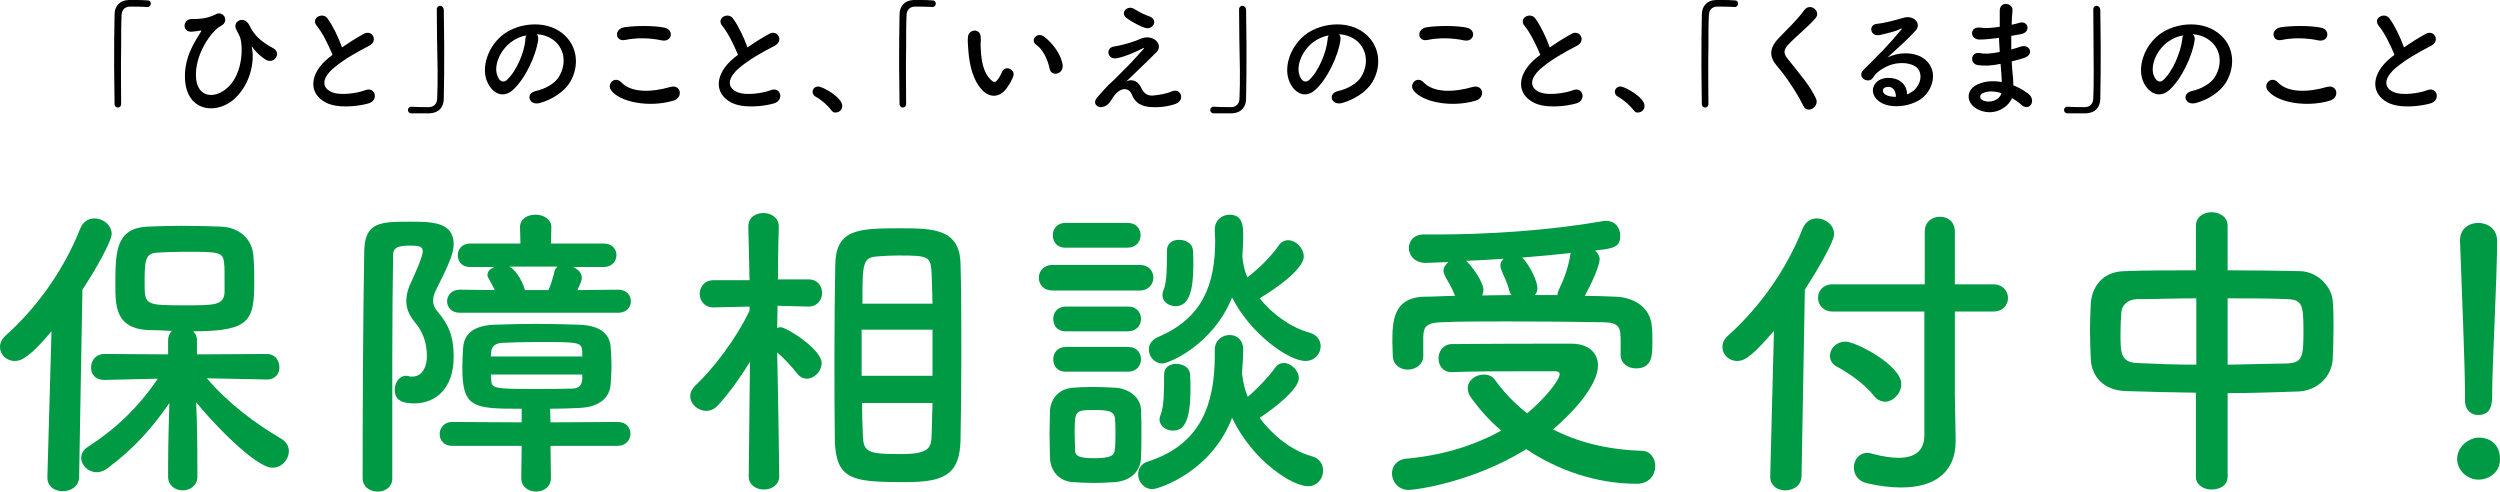
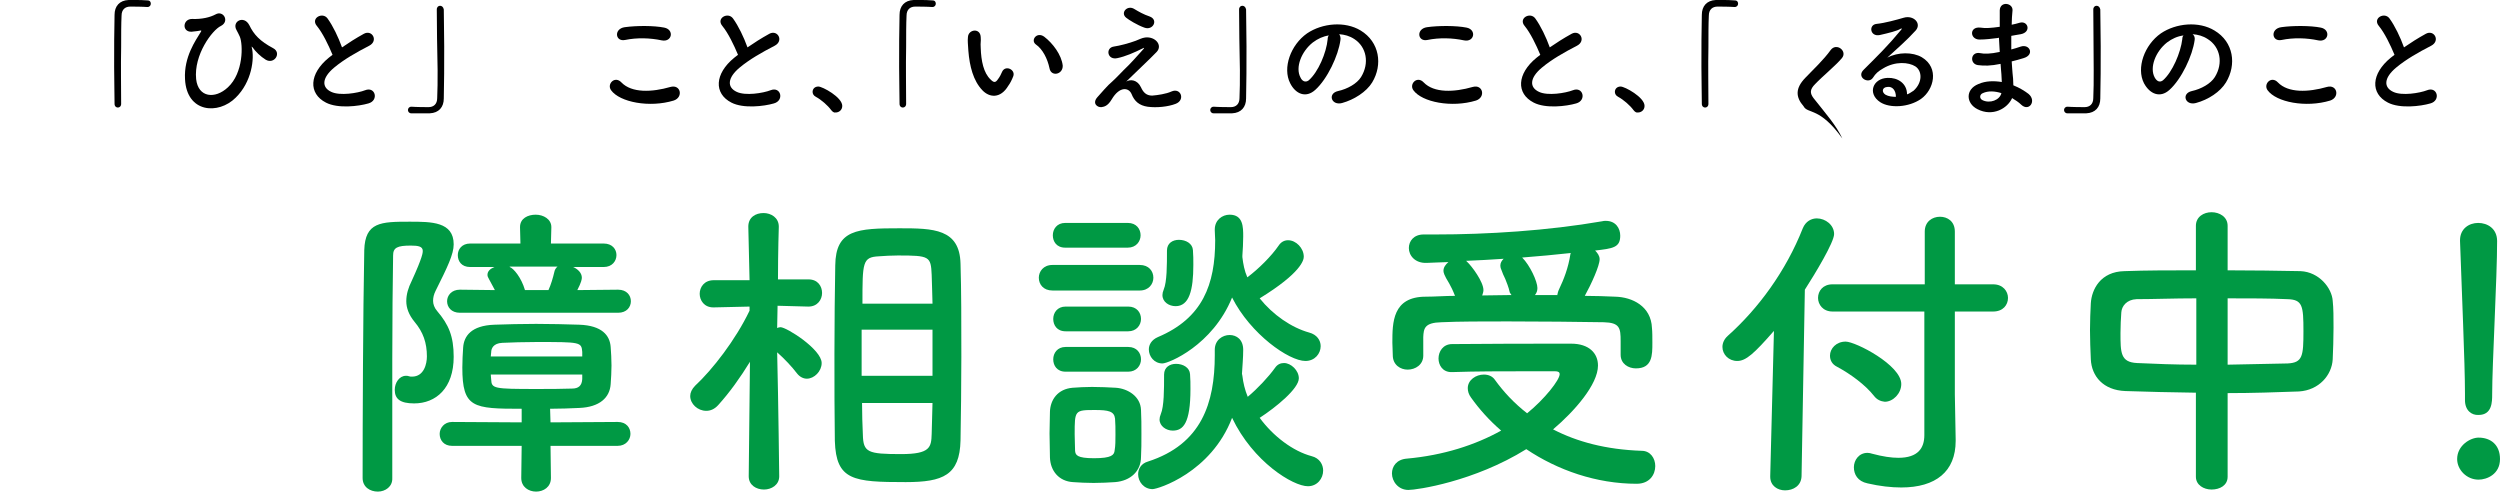
<svg xmlns="http://www.w3.org/2000/svg" version="1.1" id="レイヤー_1" x="0px" y="0px" viewBox="0 0 606.7 119.3" style="enable-background:new 0 0 606.7 119.3;" xml:space="preserve">
  <style type="text/css">
	.ドロップシャドウ{fill:none;}
	.角を丸くする_x0020_2_x0020_pt{fill:#FFFFFF;stroke:#000000;stroke-miterlimit:10;}
	.ライブ反射_x0020_X{fill:none;}
	.ベベルソフト{fill:url(#SVGID_1_);}
	.夕暮れ{fill:#FFFFFF;}
	.木の葉_GS{fill:#FFE100;}
	.ポンパドール_GS{fill-rule:evenodd;clip-rule:evenodd;fill:#4CACE2;}
	.st0{fill:#009944;}
</style>
  <linearGradient id="SVGID_1_" gradientUnits="userSpaceOnUse" x1="1070.669" y1="-937.427" x2="1071.376" y2="-936.72">
    <stop offset="0" style="stop-color:#E6E7EA" />
    <stop offset="0.174" style="stop-color:#E2E3E6" />
    <stop offset="0.352" style="stop-color:#D6D6D8" />
    <stop offset="0.532" style="stop-color:#C0C0C1" />
    <stop offset="0.714" style="stop-color:#A3A4A3" />
    <stop offset="0.895" style="stop-color:#7F8281" />
    <stop offset="1" style="stop-color:#686E6C" />
  </linearGradient>
  <g>
    <g>
      <g>
        <path d="M29.4,25.2c0,0.6-0.4,0.9-0.8,0.9c-0.4,0-0.8-0.3-0.8-0.9c0-2.6-0.1-5.7-0.1-8.9c0-4.5,0-9.1,0.1-12.7     c0-2.1,1.2-3.5,3.4-3.6c0.5,0,1,0,1.5,0c1,0,2,0,3.1,0.1c0.6,0,0.8,0.4,0.8,0.8s-0.3,0.8-0.8,0.8c0,0-0.1,0-0.1,0     c-0.2,0-1-0.1-4.1-0.1c-1.2,0-2.1,0.7-2.1,2.2c-0.1,2-0.1,4.7-0.1,7.6C29.3,16,29.4,21.3,29.4,25.2L29.4,25.2z" />
        <path d="M44.9,19.2c-0.3-5.4,2.6-9.4,3.8-11.4c0.1-0.2,0.3-0.4,0-0.4c-0.4,0.1-1.2,0.2-2.2,0.3c-2.4,0.1-2.2-3.1,0.1-3.1     c2.4,0.1,4.4-0.4,5.7-1.1c1.9-1.1,3.5,1.7,1.3,2.8c-2.1,1-6.6,7-6,12.9c0.5,4.5,4.6,4.9,7.7,2c3.8-3.5,3.7-10.4,2.9-12.3     c-0.2-0.4-0.5-1.1-0.8-1.6c-1.2-2.1,1.8-3.7,3.1-1.2c1.1,2.3,2.6,3.9,5.8,5.6c2.1,1.1,0.3,4-1.8,2.8c-1.3-0.8-2.5-2-3.2-3     c-0.2-0.2-0.3-0.3-0.2,0c0.7,2.7,0,8.4-3.9,12.2C53,27.9,45.3,27.4,44.9,19.2z" />
        <path d="M76.9,6.3c-1.6-1.9,1.4-3.5,2.6-1.8c1.3,1.8,2.6,4.5,3.5,7c1.6-1.1,3.3-2.2,5.3-3.3c2-1.1,3.6,1.7,1.3,2.9     c-3.1,1.6-6.1,3.3-8.5,5.3c-3,2.5-3.1,4.8-0.7,5.9c2.1,1,6.4,0.3,8.2-0.4c2.5-1,3.4,2.5,0.8,3.2c-2.4,0.7-7.4,1.3-10.3-0.2     c-4.3-2.2-4.1-7,0.7-10.9c0.3-0.2,0.6-0.5,0.9-0.7C79.7,10.9,78.3,8,76.9,6.3z" />
        <path d="M106,2.3c0-0.6,0.4-0.9,0.8-0.9c0.4,0,0.8,0.3,0.9,0.9c0,2.6,0.1,5.7,0.1,8.9c0,4.5,0,9.1-0.1,12.7     c0,2.1-1.2,3.5-3.4,3.6c-0.7,0-1.4,0-2,0c-0.8,0-1.6,0-2.5,0c-0.5,0-0.8-0.4-0.8-0.8c0-0.4,0.3-0.8,0.8-0.8c0,0,0.1,0,0.1,0     c0.2,0,1,0.1,4.1,0.1c1.2,0,2.1-0.7,2.1-2.2c0.1-1.8,0.1-4.2,0.1-6.8C106.1,12.1,106,6.4,106,2.3L106,2.3z" />
-         <path d="M130.6,9.7c-0.5,3.8-3.2,9.5-6.1,12.1c-2.3,2.1-4.8,1-6.1-1.6c-1.9-3.7,0.1-9.3,4.1-12.1c3.7-2.5,9.2-3,13-0.7     c4.6,2.8,5.4,8.3,2.8,12.6c-1.4,2.3-4.4,4.2-7.3,5c-2.6,0.7-3.6-2.3-1-2.9c2.3-0.5,4.6-1.8,5.6-3.4c2.1-3.4,1.3-7.3-1.6-9.2     c-1.2-0.8-2.4-1.1-3.7-1.2C130.5,8.6,130.7,9.1,130.6,9.7z M123.9,10.3c-2.8,2.2-4.3,6.1-3,8.5c0.4,0.9,1.2,1.3,2,0.7     c2.3-2,4.4-6.7,4.6-10c0-0.4,0.1-0.7,0.3-0.9C126.4,8.8,125.1,9.4,123.9,10.3z" />
        <path d="M148.3,21.9c-1.1-1.5,0.9-3.6,2.5-1.9c2.5,2.6,7.4,2.4,11.9,1.1c2.5-0.7,3.2,2.5,0.8,3.3     C157.6,26.2,150.4,24.8,148.3,21.9z M151.7,9.7c-2.4,0.5-2.8-2.7-0.1-3.1c2.9-0.4,7.1-0.4,9.6,0.1c2.5,0.5,1.9,3.6-0.6,3.1     C157.8,9.2,154.6,9.1,151.7,9.7z" />
        <path d="M175.3,6.3c-1.6-1.9,1.4-3.5,2.6-1.8c1.3,1.8,2.6,4.5,3.5,7c1.6-1.1,3.3-2.2,5.3-3.3c2-1.1,3.6,1.7,1.3,2.9     c-3.1,1.6-6.1,3.3-8.5,5.3c-3,2.5-3.1,4.8-0.7,5.9c2.1,1,6.4,0.3,8.2-0.4c2.5-1,3.4,2.5,0.8,3.2c-2.4,0.7-7.4,1.3-10.3-0.2     c-4.3-2.2-4.1-7,0.7-10.9c0.3-0.2,0.6-0.5,0.9-0.7C178.1,10.9,176.7,8,175.3,6.3z" />
        <path d="M201.7,26.7c-0.8-1.1-2.4-2.5-3.7-3.2c-0.6-0.3-0.8-0.8-0.8-1.2c0-0.7,0.5-1.3,1.4-1.3c1,0,5.8,2.6,5.8,4.7     c0,1-0.8,1.6-1.6,1.6C202.4,27.4,202,27.1,201.7,26.7z" />
        <path d="M219.9,25.2c0,0.6-0.4,0.9-0.8,0.9c-0.4,0-0.8-0.3-0.8-0.9c0-2.6-0.1-5.7-0.1-8.9c0-4.5,0-9.1,0.1-12.7     c0-2.1,1.2-3.5,3.4-3.6c0.5,0,1,0,1.5,0c1,0,2,0,3.1,0.1c0.6,0,0.8,0.4,0.8,0.8s-0.3,0.8-0.8,0.8c0,0-0.1,0-0.1,0     c-0.2,0-1-0.1-4.1-0.1c-1.2,0-2.1,0.7-2.1,2.2c-0.1,2-0.1,4.7-0.1,7.6C219.8,16,219.9,21.3,219.9,25.2L219.9,25.2z" />
        <path d="M238.4,21.9c-2.2-2.3-3.1-5.8-3.4-9.6c-0.1-1.7-0.2-2.3-0.1-3.3c0.1-1.9,3-2.3,3.1,0c0.1,1.2-0.1,1.2,0,2.6     c0.1,3.2,0.7,6.1,2.4,7.7c0.8,0.8,1.2,0.8,1.8-0.1c0.4-0.5,0.8-1.3,1-1.8c0.8-1.7,3.3-0.5,2.7,1.1c-0.3,0.8-0.8,1.8-1.2,2.3     C242.8,24,240.1,23.7,238.4,21.9z M254.7,16.6c-0.5-2.4-1.7-4.7-3.3-5.8c-1.4-1,0.2-3.2,2-1.9c2.1,1.6,4.2,4.4,4.5,7     C258,18.1,255.1,18.7,254.7,16.6z" />
        <path d="M276.9,21.2c0.5,1.1,1.2,2,2.7,2c1.3-0.1,3.4-0.4,4.7-1c2.3-1,3.4,2.1,1,3c-1.8,0.7-4.6,1-6.8,0.7     c-2-0.3-3.2-1.3-3.9-3.1c-0.7-1.6-2.9-1.9-4.8,1.3c-1,1.7-1.9,1.8-2.5,1.9c-1,0.1-2.3-0.9-1-2.4c1-1.1,2.5-2.9,3.6-3.8     c1-0.9,1.9-1.9,2.8-2.8c1.4-1.3,3.3-3.4,4.8-5.1c0.3-0.4,0.1-0.3-0.1-0.2c-2.2,1.1-4.3,2-6.2,2.4c-2.5,0.6-3-2.5-0.9-2.8     c1.4-0.2,3.7-0.8,5.3-1.4c0.8-0.3,1.5-0.7,2.3-0.8c2.5-0.3,4.3,1.9,2.8,3.5c-1.4,1.5-5.9,5.7-7.4,7.2     C274.3,19.2,276,19.3,276.9,21.2z M273.3,4.3c-1.5-1.2,0.3-3.2,2-2.1c1,0.6,2.2,1.3,3.7,1.8c2.2,0.8,0.8,3.5-1.3,2.7     C276,6.1,273.9,4.8,273.3,4.3z" />
        <path d="M300.7,2.3c0-0.6,0.4-0.9,0.8-0.9c0.4,0,0.8,0.3,0.9,0.9c0,2.6,0.1,5.7,0.1,8.9c0,4.5,0,9.1-0.1,12.7     c0,2.1-1.2,3.5-3.4,3.6c-0.7,0-1.4,0-2,0c-0.8,0-1.6,0-2.5,0c-0.5,0-0.8-0.4-0.8-0.8c0-0.4,0.3-0.8,0.8-0.8c0,0,0.1,0,0.1,0     c0.2,0,1,0.1,4.1,0.1c1.2,0,2.1-0.7,2.1-2.2c0.1-1.8,0.1-4.2,0.1-6.8C300.8,12.1,300.7,6.4,300.7,2.3L300.7,2.3z" />
        <path d="M325.3,9.7c-0.5,3.8-3.2,9.5-6.1,12.1c-2.3,2.1-4.8,1-6.1-1.6c-1.9-3.7,0.1-9.3,4.1-12.1c3.7-2.5,9.2-3,13-0.7     c4.6,2.8,5.4,8.3,2.8,12.6c-1.4,2.3-4.4,4.2-7.3,5c-2.6,0.7-3.6-2.3-1-2.9c2.3-0.5,4.6-1.8,5.6-3.4c2.1-3.4,1.3-7.3-1.6-9.2     c-1.2-0.8-2.4-1.1-3.7-1.2C325.2,8.6,325.4,9.1,325.3,9.7z M318.6,10.3c-2.8,2.2-4.3,6.1-3,8.5c0.4,0.9,1.2,1.3,2,0.7     c2.3-2,4.3-6.7,4.6-10c0-0.4,0.1-0.7,0.3-0.9C321.1,8.8,319.8,9.4,318.6,10.3z" />
        <path d="M343,21.9c-1.1-1.5,0.9-3.6,2.5-1.9c2.5,2.6,7.4,2.4,11.9,1.1c2.5-0.7,3.2,2.5,0.8,3.3C352.3,26.2,345.1,24.8,343,21.9z      M346.4,9.7c-2.4,0.5-2.8-2.7-0.1-3.1c2.8-0.4,7.1-0.4,9.6,0.1c2.5,0.5,1.9,3.6-0.6,3.1C352.5,9.2,349.3,9.1,346.4,9.7z" />
        <path d="M370,6.3c-1.6-1.9,1.4-3.5,2.6-1.8c1.3,1.8,2.6,4.5,3.5,7c1.6-1.1,3.3-2.2,5.3-3.3c2-1.1,3.6,1.7,1.3,2.9     c-3.1,1.6-6.1,3.3-8.5,5.3c-3,2.5-3.1,4.8-0.7,5.9c2.1,1,6.4,0.3,8.2-0.4c2.5-1,3.4,2.5,0.8,3.2c-2.4,0.7-7.4,1.3-10.3-0.2     c-4.3-2.2-4.1-7,0.7-10.9c0.3-0.2,0.6-0.5,0.9-0.7C372.8,10.9,371.4,8,370,6.3z" />
        <path d="M396.4,26.7c-0.8-1.1-2.4-2.5-3.7-3.2c-0.6-0.3-0.8-0.8-0.8-1.2c0-0.7,0.5-1.3,1.4-1.3c1,0,5.8,2.6,5.8,4.7     c0,1-0.8,1.6-1.6,1.6C397.1,27.4,396.7,27.1,396.4,26.7z" />
        <path d="M414.6,25.2c0,0.6-0.4,0.9-0.8,0.9c-0.4,0-0.8-0.3-0.8-0.9c0-2.6-0.1-5.7-0.1-8.9c0-4.5,0-9.1,0.1-12.7     c0-2.1,1.2-3.5,3.4-3.6c0.5,0,1,0,1.5,0c1.1,0,2,0,3.1,0.1c0.6,0,0.8,0.4,0.8,0.8s-0.3,0.8-0.8,0.8c0,0-0.1,0-0.1,0     c-0.2,0-1-0.1-4.1-0.1c-1.2,0-2.1,0.7-2.1,2.2c-0.1,2-0.1,4.7-0.1,7.6C414.5,16,414.6,21.3,414.6,25.2L414.6,25.2z" />
-         <path d="M437.7,25.8c-1.7-3.4-4.3-7.3-6.4-9.7c-2-2.3-2-4.4,0.4-6.9c2-2.1,4.4-4.3,6.2-6.8c1.4-1.8,4.1,0.3,2.7,2     c-1.5,1.8-4.7,4.4-6.5,6.3c-1.3,1.3-1.3,2.2-0.4,3.4c3,3.8,5.5,6.6,7,9.8C441.6,25.9,438.7,27.7,437.7,25.8z" />
+         <path d="M437.7,25.8c-2-2.3-2-4.4,0.4-6.9c2-2.1,4.4-4.3,6.2-6.8c1.4-1.8,4.1,0.3,2.7,2     c-1.5,1.8-4.7,4.4-6.5,6.3c-1.3,1.3-1.3,2.2-0.4,3.4c3,3.8,5.5,6.6,7,9.8C441.6,25.9,438.7,27.7,437.7,25.8z" />
        <path d="M464.4,22c2.2-2,2.1-4.8,0.4-5.9c-1.6-1-4.8-1.3-7.8,0.5c-1.2,0.7-1.8,1.2-2.5,2.3c-1.1,1.6-4.1-0.2-2.2-2     c3.3-3.3,5.7-5.6,9.1-9.7c0.3-0.4,0-0.3-0.2-0.2c-0.8,0.5-2.8,1-5,1.5c-2.4,0.5-2.8-2.5-0.8-2.7c2-0.2,4.9-1,6.6-1.5     c2.4-0.7,4.4,1.4,2.9,3.1c-1,1.1-2.2,2.3-3.4,3.4c-1.2,1.1-2.4,2.2-3.5,3.2c2.6-1.4,6.2-1.4,8.4-0.1c4.3,2.6,2.9,7.9-0.2,10.1     c-3,2.1-7.6,2.3-9.9,0.8c-3.2-2.1-1.8-5.8,1.8-5.9c2.4-0.1,4.7,1.3,4.7,4C463.2,22.8,463.8,22.4,464.4,22z M458,21.1     c-1.3,0.1-1.4,1.3-0.4,1.9c0.7,0.4,1.7,0.5,2.5,0.5C460.1,22,459.3,20.9,458,21.1z" />
        <path d="M485,9.2c-1.6,0.2-3.1,0.4-4.7,0.4c-2.3-0.1-2.4-3.2,0.3-2.9c1.2,0.2,2.6,0.1,4.7-0.2c0-1.6,0-3,0-4     c0.1-2.3,3.2-1.8,3.1,0c-0.1,1.1-0.2,2.3-0.2,3.5c0.6-0.1,1.3-0.3,2-0.5c2-0.5,2.8,2.3,0.2,2.8c-0.8,0.1-1.6,0.3-2.3,0.4     c0,1.1,0,2.2,0,3.3c0.7-0.2,1.5-0.4,2.3-0.7c2.2-0.7,3.4,2,0.7,2.8c-1,0.3-2,0.6-2.9,0.8c0.1,1,0.1,2,0.2,2.8     c0.1,0.8,0.2,1.9,0.2,3c1.5,0.6,2.8,1.4,3.7,2.1c2,1.7,0.1,4.4-1.8,2.6c-0.6-0.6-1.4-1.1-2.2-1.6c-1.1,2.5-4.7,4.6-8.4,2.7     c-2.8-1.4-3-4.8,0.2-6.1c1.8-0.8,3.8-0.8,5.7-0.5c0-0.6-0.1-1.3-0.1-1.9c-0.1-0.7-0.1-1.6-0.2-2.5c-2.4,0.5-4,0.5-5.5,0.3     c-2.1-0.3-1.8-3.4,0.6-2.9c0.9,0.2,2.4,0.2,4.7-0.3c-0.1-1.1-0.1-2.3-0.2-3.5L485,9.2z M481.2,22.6c-0.8,0.3-0.9,1.3-0.1,1.7     c1.8,0.9,4.2,0,4.6-1.7C484.1,22.1,482.5,22,481.2,22.6z" />
        <path d="M508,2.3c0-0.6,0.4-0.9,0.8-0.9c0.4,0,0.8,0.3,0.9,0.9c0,2.6,0.1,5.7,0.1,8.9c0,4.5,0,9.1-0.1,12.7     c0,2.1-1.2,3.5-3.4,3.6c-0.7,0-1.3,0-2,0c-0.8,0-1.7,0-2.6,0c-0.5,0-0.8-0.4-0.8-0.8c0-0.4,0.3-0.8,0.8-0.8c0,0,0.1,0,0.1,0     c0.2,0,1,0.1,4.1,0.1c1.2,0,2.1-0.7,2.1-2.2c0.1-1.8,0.1-4.2,0.1-6.8C508.1,12.1,508,6.4,508,2.3L508,2.3z" />
        <path d="M532.6,9.7c-0.5,3.8-3.2,9.5-6.1,12.1c-2.3,2.1-4.8,1-6.2-1.6c-1.9-3.7,0.1-9.3,4.1-12.1c3.7-2.5,9.2-3,13-0.7     c4.7,2.8,5.4,8.3,2.8,12.6c-1.4,2.3-4.3,4.2-7.3,5c-2.6,0.7-3.6-2.3-1-2.9c2.3-0.5,4.6-1.8,5.6-3.4c2.1-3.4,1.3-7.3-1.7-9.2     c-1.2-0.8-2.4-1.1-3.7-1.2C532.5,8.6,532.7,9.1,532.6,9.7z M525.9,10.3c-2.8,2.2-4.3,6.1-3,8.5c0.5,0.9,1.2,1.3,2,0.7     c2.3-2,4.3-6.7,4.7-10c0-0.4,0.1-0.7,0.3-0.9C528.4,8.8,527.1,9.4,525.9,10.3z" />
        <path d="M550.3,21.9c-1.1-1.5,0.9-3.6,2.5-1.9c2.5,2.6,7.4,2.4,11.9,1.1c2.5-0.7,3.2,2.5,0.8,3.3     C559.6,26.2,552.4,24.8,550.3,21.9z M553.7,9.7c-2.4,0.5-2.8-2.7-0.1-3.1c2.8-0.4,7.1-0.4,9.6,0.1c2.5,0.5,1.9,3.6-0.6,3.1     C559.8,9.2,556.6,9.1,553.7,9.7z" />
        <path d="M577.3,6.3c-1.6-1.9,1.4-3.5,2.6-1.8c1.3,1.8,2.6,4.5,3.5,7c1.6-1.1,3.3-2.2,5.3-3.3c2-1.1,3.6,1.7,1.3,2.9     c-3.1,1.6-6.1,3.3-8.5,5.3c-3,2.5-3.1,4.8-0.7,5.9c2.1,1,6.4,0.3,8.2-0.4c2.5-1,3.4,2.5,0.8,3.2c-2.4,0.7-7.4,1.3-10.3-0.2     c-4.3-2.2-4.1-7,0.7-10.9c0.3-0.2,0.6-0.5,0.9-0.7C580.1,10.9,578.7,8,577.3,6.3z" />
      </g>
    </g>
    <g>
-       <path class="st0" d="M12.5,80.4c-5.2,6.2-7.3,7.2-8.9,7.2C1.5,87.6,0,86,0,84.2c0-0.9,0.4-1.9,1.3-2.7    c7.4-6.6,14.1-15.7,18.2-26.1c0.7-1.7,2.1-2.4,3.4-2.4c2.1,0,4.2,1.6,4.2,3.8c0,1.7-3.9,8.7-7.1,13.5l-0.8,45.5    c-0.1,2.3-2,3.4-4,3.4c-1.9,0-3.7-1.1-3.7-3.3c0-0.1,0-0.1,0-0.2L12.5,80.4z M64.8,92.1l-14.6-0.3c5.3,6.2,11.8,11,18.1,14.7    c1.3,0.8,1.8,1.9,1.8,3c0,2-1.7,4-4,4c-4.1,0-14.8-11.2-18.5-15.9c0.2,4.5,0.3,9.4,0.3,15.3c0,0.9,0,1.8,0,2.8    c0,2.2-1.8,3.3-3.6,3.3c-1.7,0-3.5-1.1-3.5-3.3c0-1,0-1.9,0-2.8c0-5.8,0.2-10.6,0.3-15.1c-4,5.9-8.7,11.2-15.1,15.9    c-0.8,0.6-1.7,0.9-2.5,0.9c-2.1,0-3.8-1.7-3.8-3.5c0-0.9,0.5-2,1.7-2.7c6.8-4.4,12.3-9.7,16.9-16.5l-12.9,0.3h-0.1    c-2.2,0-3.2-1.4-3.2-3c0-1.7,1.1-3.3,3.3-3.3l15.4,0.1v-3.5c0-0.9,0.4-1.7,0.9-2.2c-2.1-0.1-4.2-0.2-5.9-0.2    c-7.8-0.5-7.8-5.8-7.8-11.3c0-7.8,0.2-13.4,7.7-13.8c2.5-0.1,5.4-0.2,8.3-0.2c3.6,0,7.1,0.1,9.7,0.2c4.3,0.2,7.5,2.9,7.8,7.1    c0.2,2.2,0.2,4.3,0.2,6.5c0,9.2-1.1,11.8-14.8,11.8c0.5,0.5,0.9,1.2,0.9,2.1v3.5l16.9-0.1c2.1,0,3.1,1.6,3.1,3.2    C67.9,90.5,66.9,92.1,64.8,92.1L64.8,92.1z M54.4,64.1c-0.2-3-1.1-3-9.7-3c-2.4,0-4.6,0.1-6.4,0.2c-3.2,0.1-3.2,2.1-3.2,7.6    c0,5.1,0.2,5.2,9.7,5.2c7.5,0,9.7,0,9.7-3.5C54.5,65.2,54.5,64.8,54.4,64.1z" />
      <path class="st0" d="M91.7,119.3c-1.9,0-3.7-1.1-3.7-3.3c0-13.8,0.1-40.1,0.4-55.3c0.2-6.8,4-6.9,11-6.9c5.3,0,10.7,0,10.7,5.5    c0,2.4-1.5,5.5-4.4,11.3c-0.4,0.8-0.6,1.6-0.6,2.4c0,0.8,0.3,1.7,1,2.5c2.8,3.3,4,6.1,4,11.1c0,7.6-4.3,11.3-9.6,11.3    c-3.4,0-4.7-1.1-4.7-3.3c0-1.7,1.1-3.4,2.7-3.4c0.2,0,0.5,0,0.7,0.1c0.3,0.1,0.5,0.1,0.8,0.1c2.9,0,3.6-3.1,3.6-4.9    c0-3.3-0.9-5.9-3-8.4c-1.4-1.7-2-3.4-2-5c0-1.7,0.5-3.3,1.3-4.9c2.7-5.9,2.7-6.9,2.7-7.3c0-1.1-1.1-1.3-2.9-1.3    c-3.3,0-4.3,0.5-4.3,2.4c-0.1,6.5-0.2,15.6-0.2,25.2c0,23.6,0,25.5,0,28.8C95.3,118.1,93.5,119.3,91.7,119.3z M133.6,108.2    l0.1,7.8c0,2.2-1.8,3.3-3.6,3.3c-1.8,0-3.6-1.1-3.6-3.3l0.1-7.8h-16.9c-2,0-3-1.4-3-2.9c0-1.4,1.1-2.9,3-2.9l16.9,0.1v-3.3    c-11.8,0-14.4-0.2-14.4-10c0-1.7,0.1-3.3,0.2-4.9c0.2-2.7,1.9-5.3,7.6-5.5c3-0.1,6.5-0.2,10.1-0.2s7.2,0.1,10.5,0.2    c5.5,0.2,7.4,2.6,7.6,5.4c0.1,1.4,0.2,2.9,0.2,4.5c0,1.5-0.1,3.1-0.2,4.5c-0.2,3.3-2.7,5.6-7.6,5.8c-2.3,0.1-4.6,0.2-7.1,0.2    l0.1,3.3l16.3-0.1c2.1,0,3.1,1.4,3.1,2.9c0,1.4-1.1,2.9-3.1,2.9H133.6z M111.6,75.9c-2.1,0-3.1-1.4-3.1-2.8c0-1.4,1.1-2.8,3.1-2.8    l8.5,0.1c-0.5-1-1-1.8-1.4-2.6c-0.3-0.5-0.4-0.8-0.4-1.1c0-0.9,0.7-1.5,1.7-1.9h-5.9c-2.1,0-3-1.4-3-2.9c0-1.4,1-2.8,3-2.8h12.2    l-0.1-3.9v-0.1c0-2.1,1.9-3,3.8-3c1.9,0,3.8,1.1,3.8,3v0.1l-0.1,3.9h12.8c2.1,0,3.1,1.4,3.1,2.8c0,1.4-1,2.9-3.1,2.9h-7.4    c1.1,0.5,2.1,1.4,2.1,2.6c0,0.3-0.1,1.1-1.1,3l9.9-0.1c2.1,0,3.1,1.4,3.1,2.8c0,1.4-1,2.8-3.1,2.8H111.6z M141.3,85.4    c-0.2-2.4-0.4-2.4-11.2-2.4c-3,0-5.9,0.1-8.2,0.2c-2.2,0.1-2.7,1.4-2.7,2.3c0,0.3-0.1,0.7-0.1,1h22.2V85.4z M141.3,90.9h-22.2    c0,0.5,0.1,0.8,0.1,1.2c0.1,2.2,0.6,2.3,11,2.3c3,0,6,0,8.6-0.1c1.6,0,2.4-0.7,2.5-2.3V90.9z M123.7,64.8c0.9,0.3,2.8,2.5,3.7,5.6    h5.7c0.6-1.3,1.1-3,1.4-4.3c0.1-0.6,0.4-1.1,0.8-1.4H123.7z" />
      <path class="st0" d="M189.1,115.6c0,2.1-1.9,3.2-3.7,3.2c-1.9,0-3.7-1.1-3.7-3.2v-0.1l0.3-27.7c-2.4,3.9-4.9,7.4-7.7,10.5    c-0.9,1-1.9,1.4-2.9,1.4c-2.1,0-3.9-1.7-3.9-3.6c0-0.8,0.4-1.7,1.2-2.5c4.2-3.9,9.8-11.1,13.2-18.2v-1l-8.7,0.2h-0.1    c-2.2,0-3.3-1.7-3.3-3.3s1.1-3.3,3.4-3.3h8.7L181.6,55V55c0-2.3,1.8-3.3,3.7-3.3c1.8,0,3.7,1.1,3.7,3.3V55c0,0-0.2,6-0.2,12.8h7.4    c2.3,0,3.3,1.7,3.3,3.3s-1.1,3.3-3.3,3.3h-0.1l-7.4-0.2c0,1.9-0.1,3.7-0.1,5.4c0.3-0.1,0.5-0.2,0.8-0.2c1.5,0,10,5.4,10,8.7    c0,2-1.8,3.8-3.6,3.8c-0.8,0-1.7-0.4-2.4-1.3c-1.2-1.6-3.1-3.6-4.8-5.1C188.9,97.7,189.1,115.5,189.1,115.6L189.1,115.6z     M202.5,85.8c0-7.7,0.1-15.4,0.2-21.4c0.1-8.7,5.3-9,15.6-9c8.2,0,14.6,0.1,14.8,8.6c0.2,6.4,0.2,14.4,0.2,22.6    c0,7.1-0.1,14.1-0.2,20.3c-0.2,8.4-4.2,10.1-13.3,10.1c-12.7,0-16.9-0.4-17.2-10C202.5,101,202.5,93.4,202.5,85.8z M226.3,80    h-17.2v11.2h17.2V80z M226.3,73.6c-0.1-2.5-0.1-4.9-0.2-6.9c-0.2-4.5-0.5-4.7-8.2-4.7c-1.6,0-3.2,0.1-4.6,0.2c-4,0.2-4,1.4-4,11.5    H226.3z M209.2,97.7c0,2.8,0.1,5.5,0.2,7.8c0.1,4.3,1.2,4.7,9.3,4.7c7.1,0,7.3-1.7,7.4-4.9c0.1-2.3,0.1-4.9,0.2-7.5H209.2z" />
      <path class="st0" d="M255.4,70.5c-2.2,0-3.3-1.5-3.3-3.1c0-1.5,1.1-3.1,3.3-3.1h21.2c2.2,0,3.3,1.5,3.3,3.1c0,1.5-1.1,3.1-3.3,3.1    H255.4z M270.6,117c-1.6,0.1-3.4,0.2-5.2,0.2s-3.5-0.1-5-0.2c-3.4-0.2-5.5-2.7-5.6-6c0-2-0.1-3.9-0.1-5.8c0-1.8,0.1-3.6,0.1-5.3    c0.1-2.9,1.9-5.5,5.5-5.8c1.4-0.1,3-0.2,4.7-0.2c2,0,4,0.1,5.8,0.2c2.9,0.2,6,2.1,6.1,5.4c0.1,1.7,0.1,3.8,0.1,5.8    c0,2,0,4-0.1,5.6C276.9,114.3,274.4,116.7,270.6,117z M258.5,60.1c-2.1,0-3-1.5-3-3c0-1.5,1-3,3-3h15.2c2.1,0,3.1,1.5,3.1,3    c0,1.5-1.1,3-3.1,3H258.5z M258.6,80.4c-2.1,0-3-1.5-3-3c0-1.5,1-3,3-3h15.2c2.1,0,3.1,1.5,3.1,3c0,1.5-1.1,3-3.1,3H258.6z     M258.6,90.2c-2.1,0-3-1.5-3-3c0-1.5,1-3,3-3h15.2c2.1,0,3.1,1.5,3.1,3c0,1.5-1.1,3-3.1,3H258.6z M270.7,105.5    c0-1.4,0-2.8-0.1-3.9c-0.2-1.8-1.6-2.1-4.9-2.1c-4.9,0-4.9,0.1-4.9,5.9c0,1.4,0.1,2.8,0.1,4c0.1,1,0.4,1.8,4.6,1.8    c4.3,0,4.9-0.8,5-1.9C270.7,108.2,270.7,106.9,270.7,105.5z M294.8,84.9c0-2.4,1.9-3.6,3.6-3.6c1.7,0,3.3,1.1,3.3,3.6    c0,2-0.2,3.9-0.3,5.8c0,0.2,0.1,0.3,0.1,0.5c0.2,1.7,0.6,3.4,1.3,5.1c2.4-2,5.1-4.9,6.6-7c0.6-0.9,1.4-1.2,2.2-1.2    c1.7,0,3.6,1.8,3.6,3.7c0,2.5-5.5,7-9.5,9.6c3.3,4.5,8.1,8.1,12.6,9.3c2,0.5,2.8,2.1,2.8,3.5c0,1.9-1.4,3.8-3.7,3.8    c-3.6,0-13.3-5.9-18.4-16.6c-5.1,13.3-18,17.3-19.3,17.3c-2.1,0-3.5-1.8-3.5-3.6c0-1.3,0.7-2.6,2.4-3.1    c13-4.2,16.2-14.2,16.2-25.8C294.8,85.8,294.8,85.4,294.8,84.9L294.8,84.9z M301.5,62.4c0.2,1.7,0.5,3.3,1.2,4.9    c2.7-2,5.9-5.2,7.6-7.7c0.6-0.9,1.4-1.3,2.3-1.3c1.9,0,3.8,1.9,3.8,4c0,0.8-0.6,3.9-10.7,10.1c3.2,4,7.7,7.1,12,8.3    c1.9,0.5,2.8,1.9,2.8,3.3c0,1.8-1.4,3.6-3.7,3.6c-4,0-13.3-6.5-17.8-15.4c-4.7,11.6-15.4,16-16.9,16c-2,0-3.3-1.7-3.3-3.4    c0-1.1,0.6-2.3,2.2-3c10.9-4.6,13.9-12.8,13.9-23.5c0-0.8-0.1-1.6-0.1-2.4c0-0.1,0-0.1,0-0.2c0-2.3,1.8-3.6,3.6-3.6    c3.3,0,3.3,3,3.3,5.3c0,1.6-0.1,3.1-0.2,4.6L301.5,62.4z M281.4,101.8c0-0.4,0.1-0.8,0.3-1.3c0.8-1.9,0.8-5.9,0.8-9.6    c0-1.8,1.4-2.6,2.9-2.6c1.7,0,3.3,0.9,3.4,2.5c0.1,1.1,0.1,2.4,0.1,3.6c0,8.4-1.8,10.1-4.3,10.1    C283,104.5,281.4,103.4,281.4,101.8z M282.1,71.6c0-0.4,0.1-0.8,0.3-1.3c0.8-1.9,0.8-5.9,0.8-9.5c0-1.8,1.4-2.6,2.9-2.6    c1.7,0,3.3,0.9,3.4,2.5c0.1,1.1,0.1,2.4,0.1,3.6c0,6.1-1,10-4.3,10C283.7,74.3,282.1,73.3,282.1,71.6z" />
      <path class="st0" d="M341.8,118.9c-2.5,0-4-2.1-4-4c0-1.7,1.1-3.4,3.6-3.6c8.9-0.8,16.6-3.3,22.9-6.8c-2.9-2.5-5.3-5.2-7.3-8    c-0.6-0.8-0.8-1.6-0.8-2.3c0-2,2-3.3,3.9-3.3c1.1,0,2.1,0.4,2.7,1.3c2.1,2.9,4.6,5.6,7.8,8.1c4.3-3.5,7.9-8.1,7.9-9.5    c0-0.5-0.4-0.7-1.1-0.7c-2.1,0-4.6,0-7.3,0c-5.5,0-11.8,0-17.7,0.2c-0.1,0-0.1,0-0.2,0c-2.1,0-3.1-1.7-3.1-3.3    c0-1.7,1.1-3.5,3.3-3.5c8.9-0.1,19.8-0.1,28.9-0.1c4.3,0,6.5,2.3,6.5,5.3c0,4.6-5.7,11.1-10.9,15.5c5.8,3,12.8,4.9,21.5,5.2    c2.1,0,3.3,1.8,3.3,3.7c0,2.1-1.4,4.3-4.5,4.3c-9.8,0-19.2-3.3-26.8-8.4C357.7,116.9,343.8,118.9,341.8,118.9z M345.4,86.3    c0,2.2-1.9,3.4-3.8,3.4c-1.7,0-3.6-1.1-3.6-3.5c0-1.1-0.1-2.1-0.1-3c0-4.9,0-11.2,8.1-11.2c2.3,0,4.6-0.2,7.1-0.2    c-0.5-1.3-1-2.3-1.4-3c-1.3-2.1-1.4-2.7-1.4-3.1c0-0.8,0.5-1.5,1.2-2.1c-1.9,0.1-3.7,0.1-5.3,0.2c-2.8,0.1-4.3-1.8-4.3-3.6    c0-1.7,1.2-3.3,3.6-3.3h0.1c0.9,0,1.8,0,2.8,0c12.5,0,27.1-0.9,40.4-3.2c0.3-0.1,0.6-0.1,0.9-0.1c2.4,0,3.5,1.8,3.5,3.6    c0,2.9-1.8,3.1-6.1,3.6c0.6,0.6,1.1,1.3,1.1,2.1c0,1.6-2,6-3.6,8.9c2.5,0,5,0.1,7.4,0.2c4.1,0.1,8.7,2.3,8.9,7.6    c0.1,0.9,0.1,2.3,0.1,3.6c0,3,0,6.2-4,6.2c-1.8,0-3.7-1.1-3.7-3.3c0-0.1,0-0.1,0-0.2c0-0.7,0-2.1,0-3.1c0-3.2-0.2-4.5-4.1-4.6    c-6.4-0.1-15-0.2-23.3-0.2c-6,0-11.8,0-16.1,0.2c-4.1,0.1-4.3,1.5-4.4,3.6C345.4,81.8,345.4,81.8,345.4,86.3L345.4,86.3z     M366.4,71c-0.3-1.4-0.8-2.5-1.1-3.3c-0.4-0.8-0.7-1.5-0.9-2.1c-0.2-0.4-0.3-0.8-0.3-1.1c0-0.7,0.3-1.2,0.8-1.7    c-3.2,0.2-6.2,0.4-9.1,0.5l0.2,0.2c1.2,1.1,4,4.9,4,6.9c0,0.5-0.2,0.9-0.3,1.3c2.3,0,4.7-0.1,7.1-0.1L366.4,71z M377.9,71.7    c0.1-0.5,0.2-1,0.5-1.6c1.1-2.3,2.2-5.1,2.7-8.4c0-0.1,0.1-0.2,0.1-0.3c-3.7,0.4-7.8,0.8-11.8,1.1c1.9,1.9,3.7,5.8,3.7,7.4    c0,0.7-0.2,1.2-0.6,1.7H377.9z" />
      <path class="st0" d="M430.5,80.3c-4.8,5.5-6.8,7.3-8.9,7.3c-2.1,0-3.6-1.6-3.6-3.4c0-0.9,0.4-1.9,1.3-2.7    c7.4-6.6,14.1-15.7,18.2-26.1c0.7-1.7,2.1-2.4,3.4-2.4c2.1,0,4.2,1.6,4.2,3.8c0,2-4.6,9.6-7.1,13.5l-0.8,45.3    c-0.1,2.3-2,3.4-4,3.4c-1.8,0-3.6-1.1-3.6-3.3c0-0.1,0-0.1,0-0.2L430.5,80.3z M467.1,75.6h-22.4c-2.3,0-3.5-1.7-3.5-3.3    c0-1.7,1.2-3.3,3.5-3.3h22.4V56.2c0-2.4,1.8-3.6,3.7-3.6c1.8,0,3.6,1.1,3.6,3.6v12.8h9.3c2.4,0,3.6,1.7,3.6,3.3    c0,1.7-1.2,3.3-3.6,3.3h-9.3v20.1l0.2,10.9c0,0.2,0,0.3,0,0.4c0,7.4-4.8,11.3-13.2,11.3c-2.4,0-5.2-0.3-8.2-1    c-2.4-0.5-3.3-2.2-3.3-3.9c0-1.7,1.2-3.5,3.3-3.5c0.4,0,0.8,0.1,1.1,0.2c2.6,0.7,4.7,1,6.4,1c4.8,0,6.3-2.4,6.3-5.5V75.6z     M454.8,96.1c-2.1-2.7-5.8-5.4-9-7.1c-1.2-0.6-1.7-1.6-1.7-2.7c0-1.7,1.5-3.4,3.8-3.4c2.4,0,13.5,5.7,13.5,10.3c0,2.3-2,4.3-4,4.3    C456.4,97.4,455.5,97,454.8,96.1z" />
      <path class="st0" d="M532.9,95.3c-5.9-0.1-11.8-0.2-17.1-0.4c-5.4-0.2-8.2-3.6-8.4-7.7c-0.1-2.4-0.2-4.7-0.2-7.1    c0-2.3,0.1-4.5,0.2-6.5c0.2-3.3,2.3-7.7,8.2-7.8c5.2-0.2,11.2-0.2,17.3-0.2V54.8c0-2.2,1.9-3.3,3.8-3.3c1.9,0,3.9,1.1,3.9,3.3    v10.8c6.2,0,12.2,0.1,17.7,0.2c4.5,0.2,7.6,4.1,7.8,7.2c0.2,1.8,0.2,4.1,0.2,6.5c0,2.7-0.1,5.4-0.2,7.7c-0.2,3.8-3.3,7.5-8.2,7.8    c-5.5,0.2-11.4,0.4-17.3,0.4v20.3c0,2.1-1.9,3.1-3.9,3.1c-1.9,0-3.8-1.1-3.8-3.1V95.3z M532.9,72.4c-5.3,0-10.3,0.2-14.4,0.2    c-2.4,0.1-3.6,1.7-3.7,3.2c-0.1,1.4-0.2,3.3-0.2,5c0,4.8,0,7.1,4,7.3c4.3,0.2,9.2,0.4,14.4,0.4V72.4z M540.6,88.5    c5.1-0.1,10.1-0.2,14.6-0.3c3.6-0.2,3.8-1.8,3.8-7.8c0-6.2-0.2-7.7-3.9-7.8c-4.2-0.2-9.3-0.2-14.5-0.2V88.5z" />
      <path class="st0" d="M601.5,116.4c-2.9,0-5.2-2.4-5.2-5c0-3.3,3.2-5.2,5.2-5.2c3,0,5.2,1.8,5.2,5.2    C606.7,115.1,603.5,116.4,601.5,116.4z M598.2,97.1c0-0.5,0-1,0-1.6c0-7.4-0.8-25.1-1.2-37c0-0.1,0-0.2,0-0.2    c0-2.8,2.2-4.2,4.4-4.2c2.3,0,4.6,1.4,4.6,4.4c0,9-1.2,29.9-1.2,37.2c0,1.8,0,5-3.3,5C599.8,100.8,598.2,99.6,598.2,97.1    L598.2,97.1z" />
    </g>
  </g>
</svg>